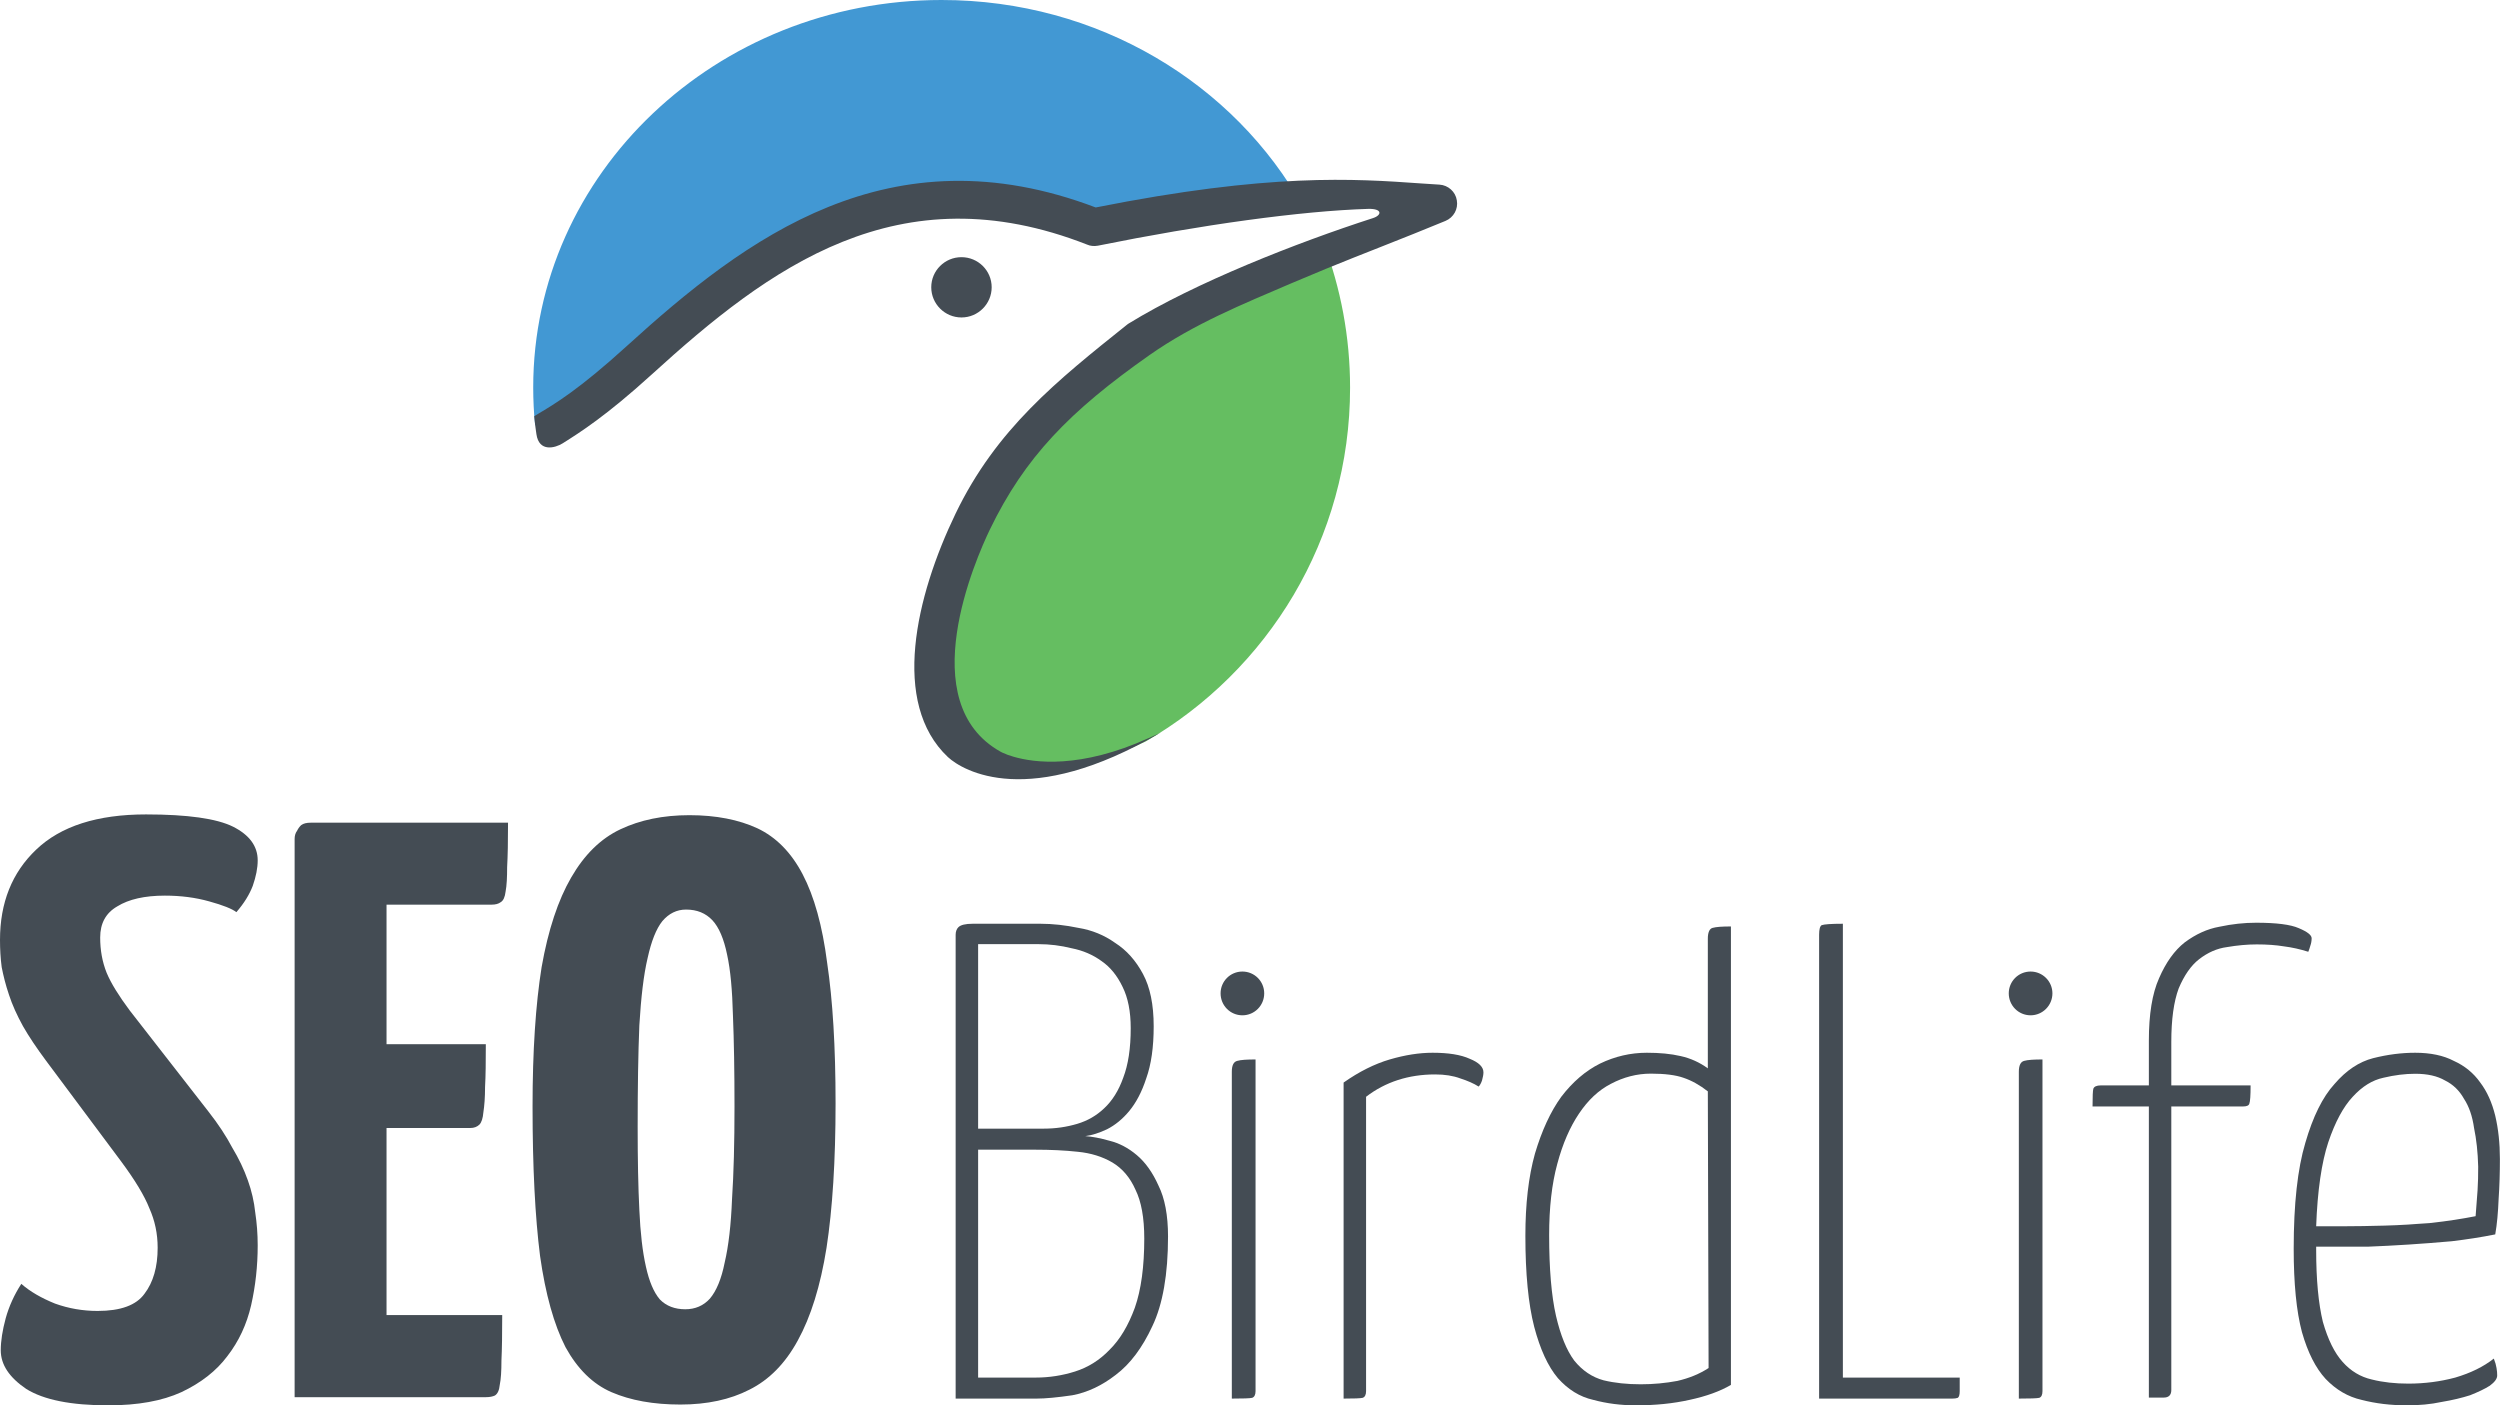
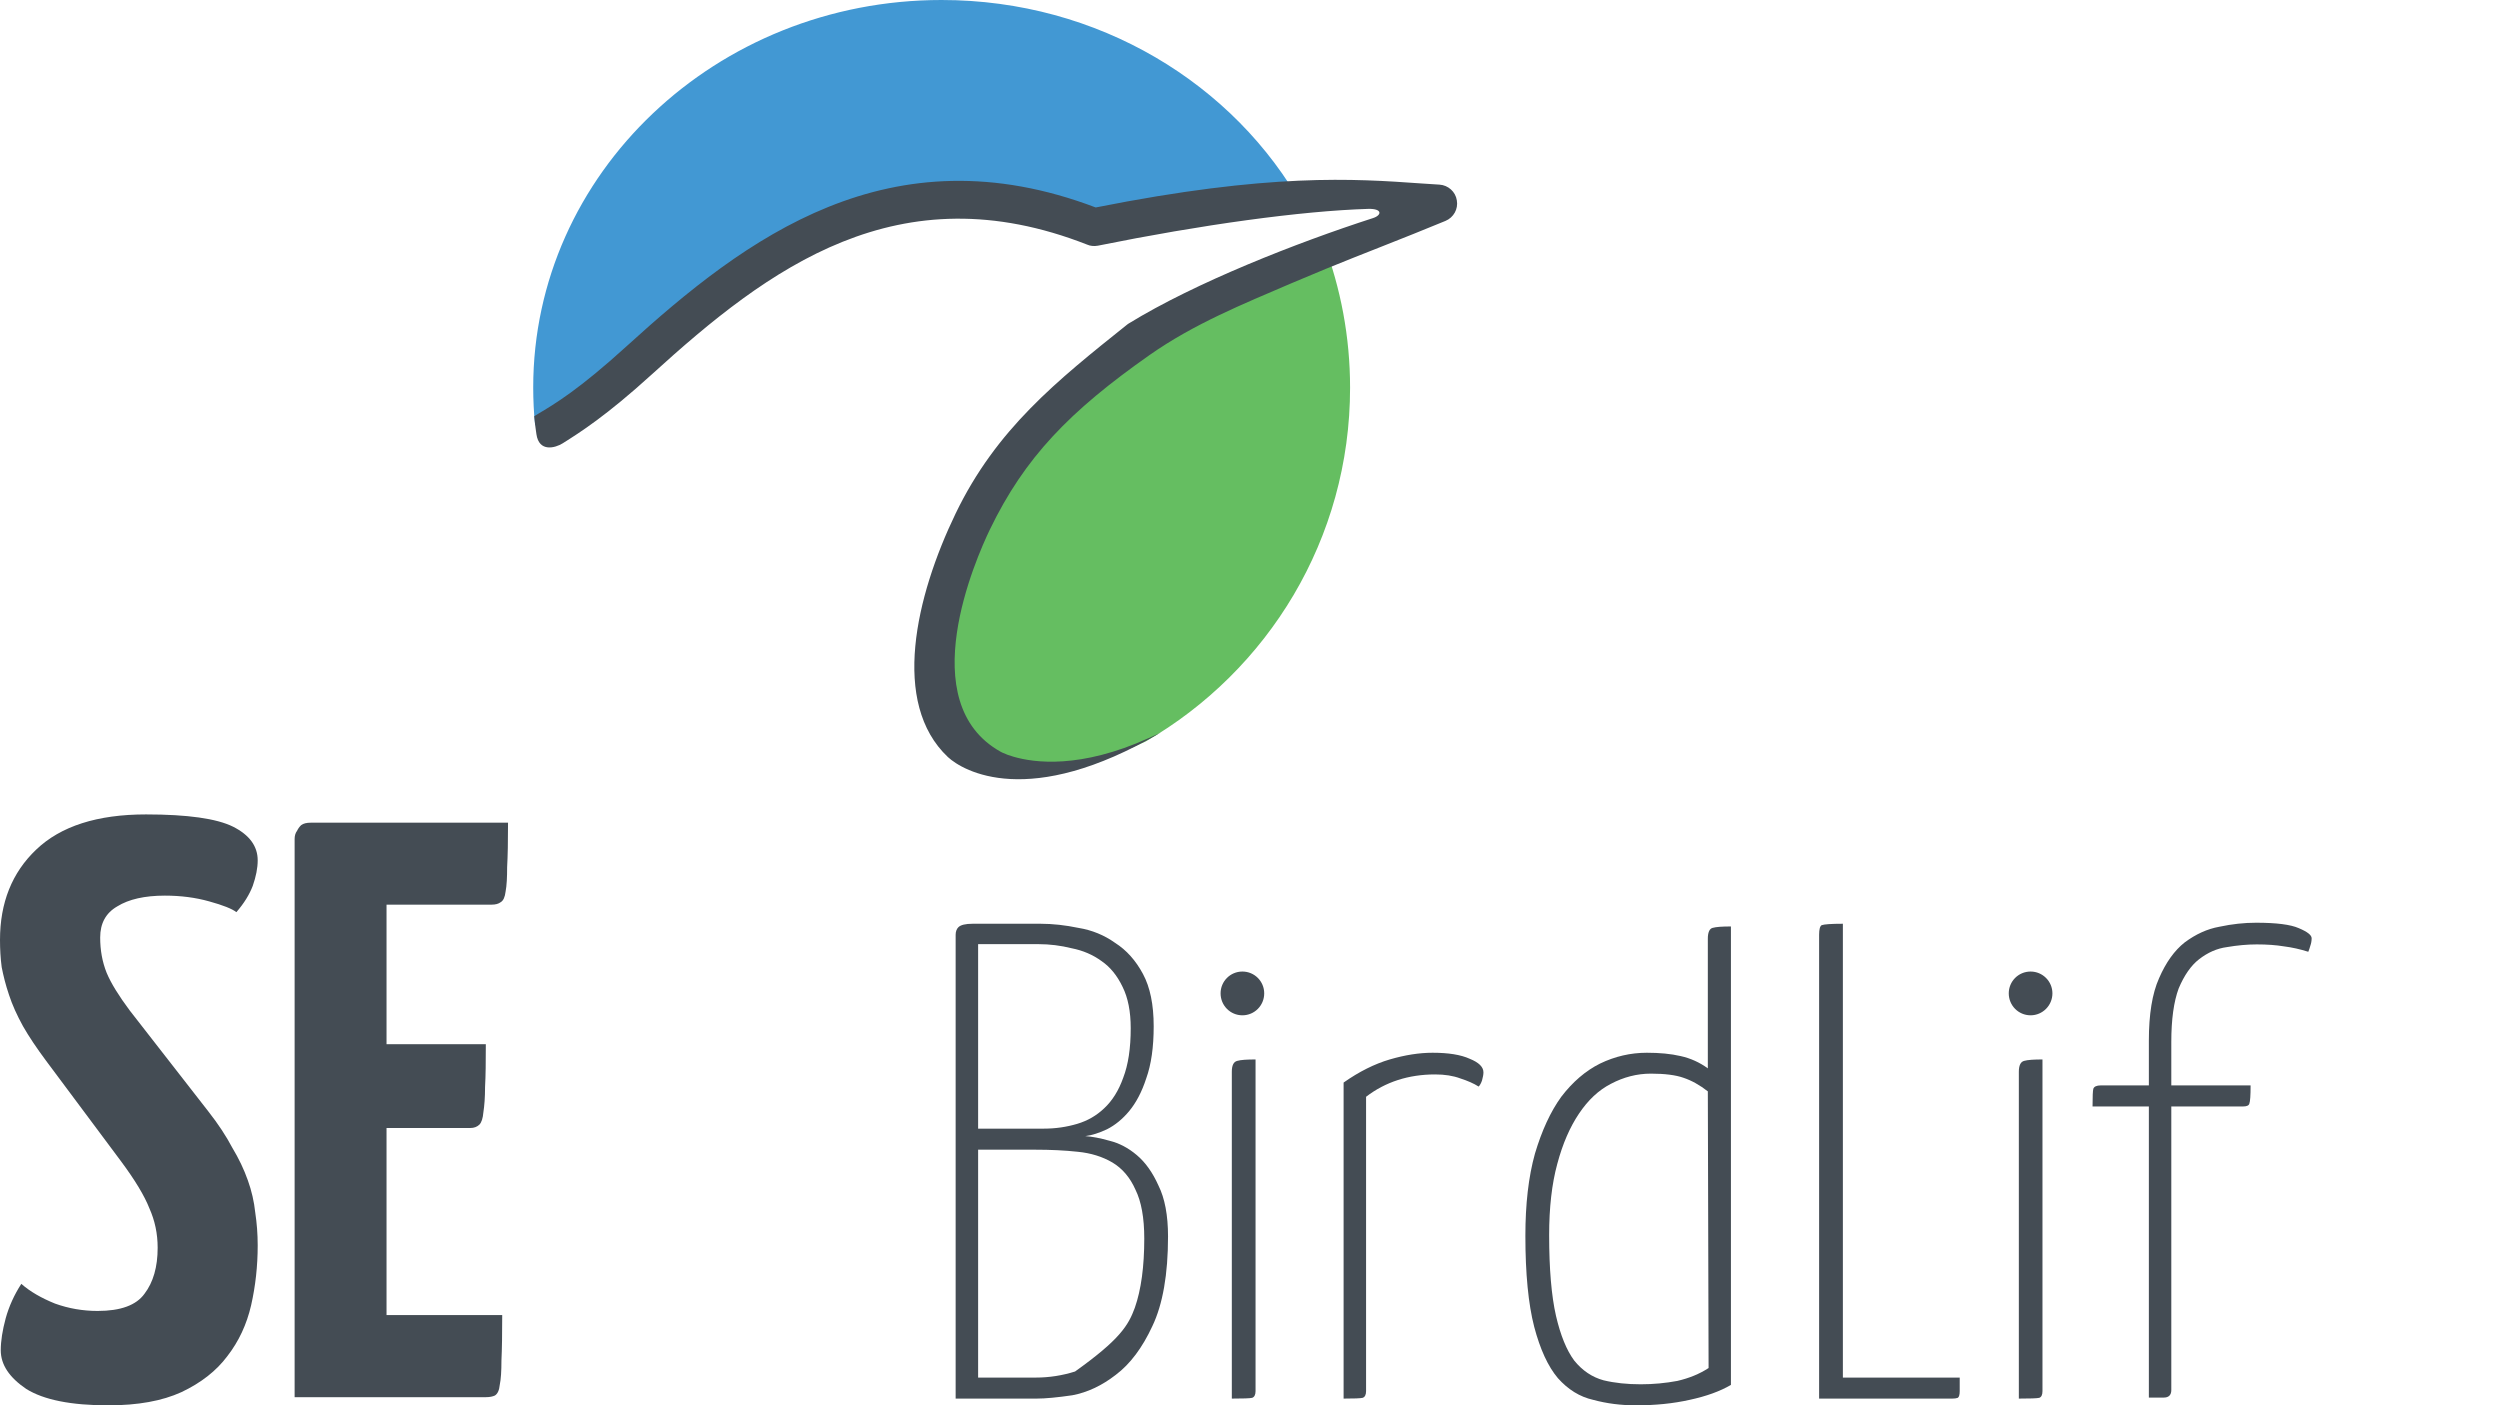
<svg xmlns="http://www.w3.org/2000/svg" width="75.64pt" height="42.52pt" viewBox="0 0 75.64 42.52" version="1.1">
  <defs>
    <clipPath id="clip1">
      <path d="M 0 24 L 8 24 L 8 42.52 L 0 42.52 Z M 0 24 " />
    </clipPath>
    <clipPath id="clip2">
      <path d="M 8 24 L 16 24 L 16 42.52 L 8 42.52 Z M 8 24 " />
    </clipPath>
    <clipPath id="clip3">
-       <path d="M 16 24 L 26 24 L 26 42.52 L 16 42.52 Z M 16 24 " />
-     </clipPath>
+       </clipPath>
    <clipPath id="clip4">
      <path d="M 28 27 L 36 27 L 36 42.52 L 28 42.52 Z M 28 27 " />
    </clipPath>
    <clipPath id="clip5">
      <path d="M 37 32 L 38 32 L 38 42.52 L 37 42.52 Z M 37 32 " />
    </clipPath>
    <clipPath id="clip6">
      <path d="M 40 31 L 45 31 L 45 42.52 L 40 42.52 Z M 40 31 " />
    </clipPath>
    <clipPath id="clip7">
      <path d="M 46 28 L 53 28 L 53 42.52 L 46 42.52 Z M 46 28 " />
    </clipPath>
    <clipPath id="clip8">
      <path d="M 55 27 L 60 27 L 60 42.52 L 55 42.52 Z M 55 27 " />
    </clipPath>
    <clipPath id="clip9">
      <path d="M 61 32 L 62 32 L 62 42.52 L 61 42.52 Z M 61 32 " />
    </clipPath>
    <clipPath id="clip10">
      <path d="M 63 27 L 70 27 L 70 42.52 L 63 42.52 Z M 63 27 " />
    </clipPath>
    <clipPath id="clip11">
-       <path d="M 69 31 L 75.641 31 L 75.641 42.52 L 69 42.52 Z M 69 31 " />
-     </clipPath>
+       </clipPath>
  </defs>
  <g id="surface1">
    <path style=" stroke:none;fill-rule:nonzero;fill:rgb(39.6%,74.5%,37.999%);fill-opacity:1;" d="M 35.805 9.566 C 35.805 9.566 30.98 12.535 29.891 14.66 C 28.797 16.789 27.953 20.91 28.992 22.098 C 30.035 23.285 31.66 23.43 32.75 23.164 C 33.18 23.059 33.871 22.801 34.664 22.434 C 38.359 20.297 40.848 16.309 40.848 11.73 C 40.848 10.188 40.562 8.711 40.047 7.352 C 37.719 8.574 35.805 9.566 35.805 9.566 " />
    <path style=" stroke:none;fill-rule:nonzero;fill:rgb(25.899%,59.599%,82.7%);fill-opacity:1;" d="M 19.926 10.559 C 22.059 8.949 25.125 6.07 28.465 6.039 C 31.805 6.008 33.406 6.789 33.406 6.789 C 33.406 6.789 36.699 6.383 39.426 6.262 C 37.355 2.539 33.234 0 28.488 0 C 21.664 0 16.133 5.25 16.133 11.723 C 16.133 12.109 16.152 12.496 16.191 12.875 C 17.094 12.406 18.57 11.582 19.926 10.559 " />
-     <path style=" stroke:none;fill-rule:nonzero;fill:rgb(26.7%,29.799%,32.899%);fill-opacity:1;" d="M 28.176 8.691 C 28.176 8.188 28.586 7.781 29.09 7.781 C 29.594 7.781 30.004 8.188 30.004 8.691 C 30.004 9.195 29.594 9.605 29.09 9.605 C 28.586 9.605 28.176 9.195 28.176 8.691 " />
    <path style=" stroke:none;fill-rule:nonzero;fill:rgb(26.7%,29.799%,32.899%);fill-opacity:1;" d="M 44.078 6.062 C 44.039 5.801 43.816 5.602 43.551 5.586 C 43.375 5.574 43.199 5.562 43.012 5.551 C 40.965 5.406 38.418 5.23 33.152 6.277 C 26.914 3.91 22.559 7.199 18.961 10.473 C 17.52 11.785 16.773 12.23 16.277 12.523 C 16.238 12.551 16.203 12.57 16.164 12.594 C 16.168 12.598 16.18 12.812 16.23 13.137 C 16.309 13.688 16.797 13.555 17.023 13.414 C 17.551 13.082 18.348 12.578 19.73 11.32 C 23.258 8.109 27.18 5.16 32.895 7.402 C 32.992 7.445 33.105 7.453 33.215 7.434 C 36.363 6.797 39.367 6.383 41.395 6.32 C 41.836 6.309 41.809 6.512 41.543 6.598 C 39.246 7.34 36.168 8.547 34.148 9.789 C 34.133 9.801 34.109 9.812 34.094 9.828 C 31.973 11.523 30.145 12.984 28.914 15.535 C 27.703 18.047 26.949 21.273 28.68 22.906 C 29.137 23.328 31.129 24.5 35.102 22.172 C 35.102 22.172 34.754 22.332 34.754 22.332 C 32.68 23.27 31.289 23.078 30.664 22.895 C 30.605 22.879 30.547 22.859 30.492 22.84 C 30.355 22.789 30.285 22.75 30.285 22.75 C 27.594 21.262 29.531 16.895 29.945 16.031 C 31.004 13.836 32.363 12.441 34.781 10.742 C 36.133 9.793 37.629 9.191 39.055 8.578 L 40.109 8.137 C 40.672 7.906 41.227 7.688 41.781 7.469 C 42.445 7.207 43.094 6.949 43.734 6.684 C 43.98 6.582 44.125 6.324 44.078 6.062 " />
    <g clip-path="url(#clip1)" clip-rule="nonzero">
      <path style=" stroke:none;fill-rule:nonzero;fill:rgb(26.7%,29.799%,32.899%);fill-opacity:1;" d="M 4.418 24.641 C 5.676 24.641 6.555 24.766 7.051 25.012 C 7.547 25.262 7.797 25.602 7.797 26.031 C 7.797 26.262 7.746 26.52 7.648 26.801 C 7.547 27.066 7.383 27.332 7.152 27.598 C 7.02 27.496 6.746 27.387 6.332 27.273 C 5.918 27.156 5.469 27.098 4.988 27.098 C 4.379 27.098 3.898 27.207 3.551 27.422 C 3.203 27.621 3.031 27.934 3.031 28.367 C 3.031 28.746 3.094 29.102 3.227 29.434 C 3.359 29.75 3.594 30.129 3.926 30.574 L 6.305 33.629 C 6.605 34.012 6.844 34.375 7.027 34.723 C 7.227 35.055 7.383 35.383 7.5 35.715 C 7.613 36.031 7.688 36.355 7.723 36.688 C 7.77 37 7.797 37.332 7.797 37.68 C 7.797 38.305 7.73 38.91 7.598 39.492 C 7.465 40.07 7.227 40.582 6.879 41.031 C 6.547 41.477 6.082 41.84 5.488 42.121 C 4.906 42.387 4.172 42.52 3.277 42.52 C 2.152 42.52 1.324 42.355 0.793 42.023 C 0.281 41.676 0.023 41.289 0.023 40.855 C 0.023 40.574 0.074 40.25 0.172 39.887 C 0.273 39.523 0.43 39.176 0.645 38.844 C 0.91 39.078 1.25 39.273 1.664 39.441 C 2.078 39.59 2.508 39.664 2.953 39.664 C 3.648 39.664 4.121 39.492 4.371 39.145 C 4.637 38.797 4.77 38.332 4.77 37.754 C 4.77 37.32 4.684 36.926 4.52 36.559 C 4.371 36.18 4.082 35.699 3.648 35.117 L 1.391 32.09 C 1.109 31.711 0.875 31.363 0.695 31.047 C 0.512 30.715 0.371 30.402 0.273 30.102 C 0.172 29.805 0.102 29.523 0.051 29.262 C 0.016 28.996 0 28.719 0 28.441 C 0 27.312 0.363 26.402 1.094 25.707 C 1.836 24.996 2.945 24.641 4.418 24.641 " />
    </g>
    <g clip-path="url(#clip2)" clip-rule="nonzero">
      <path style=" stroke:none;fill-rule:nonzero;fill:rgb(26.7%,29.799%,32.899%);fill-opacity:1;" d="M 15.195 39.789 C 15.195 40.367 15.188 40.824 15.172 41.156 C 15.172 41.484 15.156 41.734 15.121 41.898 C 15.105 42.066 15.055 42.172 14.973 42.223 C 14.906 42.254 14.816 42.273 14.699 42.273 L 8.914 42.273 L 8.914 25.387 C 8.914 25.285 8.938 25.203 8.988 25.137 C 9.02 25.07 9.062 25.012 9.113 24.965 C 9.18 24.914 9.277 24.891 9.41 24.891 L 15.371 24.891 C 15.371 25.453 15.363 25.898 15.344 26.23 C 15.344 26.543 15.332 26.793 15.297 26.977 C 15.277 27.141 15.23 27.25 15.148 27.297 C 15.082 27.348 14.988 27.371 14.875 27.371 L 11.695 27.371 L 11.695 31.594 L 14.699 31.594 C 14.699 32.125 14.695 32.555 14.676 32.883 C 14.676 33.199 14.656 33.457 14.625 33.656 C 14.609 33.836 14.57 33.961 14.504 34.027 C 14.434 34.094 14.344 34.129 14.227 34.129 L 11.695 34.129 L 11.695 39.789 L 15.195 39.789 " />
    </g>
    <g clip-path="url(#clip3)" clip-rule="nonzero">
      <path style=" stroke:none;fill-rule:nonzero;fill:rgb(26.7%,29.799%,32.899%);fill-opacity:1;" d="M 19.293 34.102 C 19.293 35.078 19.309 35.914 19.344 36.609 C 19.375 37.305 19.441 37.875 19.543 38.324 C 19.641 38.77 19.781 39.102 19.965 39.316 C 20.16 39.516 20.418 39.613 20.734 39.613 C 21.031 39.613 21.281 39.508 21.477 39.293 C 21.676 39.059 21.828 38.695 21.926 38.199 C 22.043 37.703 22.117 37.062 22.148 36.285 C 22.199 35.508 22.223 34.574 22.223 33.48 C 22.223 32.406 22.207 31.484 22.176 30.723 C 22.156 29.961 22.102 29.352 22 28.887 C 21.902 28.406 21.754 28.059 21.555 27.844 C 21.352 27.629 21.09 27.52 20.758 27.52 C 20.477 27.52 20.238 27.637 20.039 27.871 C 19.855 28.102 19.707 28.473 19.594 28.988 C 19.473 29.5 19.395 30.176 19.344 31.023 C 19.309 31.867 19.293 32.895 19.293 34.102 M 16.113 33.48 C 16.113 31.793 16.207 30.387 16.387 29.262 C 16.586 28.133 16.887 27.23 17.281 26.551 C 17.68 25.859 18.176 25.371 18.773 25.09 C 19.367 24.809 20.062 24.664 20.859 24.664 C 21.668 24.664 22.355 24.801 22.918 25.062 C 23.48 25.328 23.938 25.789 24.285 26.453 C 24.633 27.117 24.883 28.008 25.027 29.137 C 25.195 30.262 25.281 31.676 25.281 33.383 C 25.281 35.117 25.188 36.578 25.008 37.75 C 24.824 38.91 24.531 39.844 24.137 40.559 C 23.758 41.254 23.27 41.75 22.672 42.047 C 22.094 42.344 21.398 42.496 20.586 42.496 C 19.773 42.496 19.078 42.371 18.5 42.121 C 17.934 41.875 17.473 41.418 17.109 40.758 C 16.762 40.078 16.504 39.16 16.34 38 C 16.191 36.824 16.113 35.32 16.113 33.48 " />
    </g>
    <g clip-path="url(#clip4)" clip-rule="nonzero">
-       <path style=" stroke:none;fill-rule:nonzero;fill:rgb(26.7%,29.799%,32.899%);fill-opacity:1;" d="M 29.594 41.68 L 31.34 41.68 C 31.746 41.68 32.145 41.617 32.527 41.496 C 32.922 41.371 33.273 41.152 33.574 40.836 C 33.891 40.523 34.141 40.098 34.336 39.566 C 34.527 39.02 34.621 38.32 34.621 37.473 C 34.621 36.844 34.531 36.352 34.355 35.996 C 34.191 35.625 33.957 35.352 33.656 35.172 C 33.355 34.996 33.008 34.887 32.609 34.848 C 32.215 34.805 31.781 34.785 31.316 34.785 L 29.594 34.785 Z M 29.594 34.148 L 31.586 34.148 C 31.938 34.148 32.273 34.098 32.59 34.004 C 32.906 33.91 33.176 33.754 33.41 33.531 C 33.656 33.301 33.848 32.992 33.984 32.609 C 34.137 32.211 34.211 31.715 34.211 31.109 C 34.211 30.605 34.129 30.188 33.965 29.859 C 33.801 29.516 33.59 29.258 33.328 29.078 C 33.066 28.887 32.766 28.758 32.426 28.691 C 32.098 28.609 31.762 28.566 31.418 28.566 L 29.594 28.566 Z M 28.914 28.281 C 28.914 28.184 28.945 28.105 28.996 28.055 C 29.066 27.984 29.211 27.949 29.43 27.949 L 31.48 27.949 C 31.852 27.949 32.234 27.992 32.629 28.074 C 33.039 28.141 33.41 28.293 33.738 28.527 C 34.082 28.746 34.363 29.059 34.582 29.469 C 34.797 29.867 34.906 30.395 34.906 31.051 C 34.906 31.68 34.832 32.207 34.68 32.629 C 34.547 33.039 34.371 33.367 34.168 33.613 C 33.965 33.859 33.738 34.043 33.492 34.168 C 33.262 34.277 33.039 34.348 32.836 34.375 C 33.039 34.387 33.285 34.434 33.574 34.516 C 33.859 34.586 34.137 34.73 34.395 34.949 C 34.656 35.168 34.875 35.477 35.051 35.871 C 35.242 36.254 35.34 36.77 35.34 37.41 C 35.34 38.559 35.18 39.465 34.867 40.121 C 34.566 40.773 34.195 41.27 33.758 41.598 C 33.336 41.926 32.898 42.129 32.445 42.215 C 31.992 42.281 31.633 42.316 31.359 42.316 L 28.914 42.316 L 28.914 28.281 " />
+       <path style=" stroke:none;fill-rule:nonzero;fill:rgb(26.7%,29.799%,32.899%);fill-opacity:1;" d="M 29.594 41.68 L 31.34 41.68 C 31.746 41.68 32.145 41.617 32.527 41.496 C 33.891 40.523 34.141 40.098 34.336 39.566 C 34.527 39.02 34.621 38.32 34.621 37.473 C 34.621 36.844 34.531 36.352 34.355 35.996 C 34.191 35.625 33.957 35.352 33.656 35.172 C 33.355 34.996 33.008 34.887 32.609 34.848 C 32.215 34.805 31.781 34.785 31.316 34.785 L 29.594 34.785 Z M 29.594 34.148 L 31.586 34.148 C 31.938 34.148 32.273 34.098 32.59 34.004 C 32.906 33.91 33.176 33.754 33.41 33.531 C 33.656 33.301 33.848 32.992 33.984 32.609 C 34.137 32.211 34.211 31.715 34.211 31.109 C 34.211 30.605 34.129 30.188 33.965 29.859 C 33.801 29.516 33.59 29.258 33.328 29.078 C 33.066 28.887 32.766 28.758 32.426 28.691 C 32.098 28.609 31.762 28.566 31.418 28.566 L 29.594 28.566 Z M 28.914 28.281 C 28.914 28.184 28.945 28.105 28.996 28.055 C 29.066 27.984 29.211 27.949 29.43 27.949 L 31.48 27.949 C 31.852 27.949 32.234 27.992 32.629 28.074 C 33.039 28.141 33.41 28.293 33.738 28.527 C 34.082 28.746 34.363 29.059 34.582 29.469 C 34.797 29.867 34.906 30.395 34.906 31.051 C 34.906 31.68 34.832 32.207 34.68 32.629 C 34.547 33.039 34.371 33.367 34.168 33.613 C 33.965 33.859 33.738 34.043 33.492 34.168 C 33.262 34.277 33.039 34.348 32.836 34.375 C 33.039 34.387 33.285 34.434 33.574 34.516 C 33.859 34.586 34.137 34.73 34.395 34.949 C 34.656 35.168 34.875 35.477 35.051 35.871 C 35.242 36.254 35.34 36.77 35.34 37.41 C 35.34 38.559 35.18 39.465 34.867 40.121 C 34.566 40.773 34.195 41.27 33.758 41.598 C 33.336 41.926 32.898 42.129 32.445 42.215 C 31.992 42.281 31.633 42.316 31.359 42.316 L 28.914 42.316 L 28.914 28.281 " />
    </g>
    <g clip-path="url(#clip5)" clip-rule="nonzero">
      <path style=" stroke:none;fill-rule:nonzero;fill:rgb(26.7%,29.799%,32.899%);fill-opacity:1;" d="M 37.988 42.09 C 37.988 42.199 37.953 42.27 37.883 42.293 C 37.816 42.309 37.609 42.316 37.27 42.316 L 37.27 32.426 C 37.27 32.234 37.324 32.125 37.434 32.098 C 37.543 32.066 37.727 32.055 37.988 32.055 L 37.988 42.09 " />
    </g>
    <g clip-path="url(#clip6)" clip-rule="nonzero">
      <path style=" stroke:none;fill-rule:nonzero;fill:rgb(26.7%,29.799%,32.899%);fill-opacity:1;" d="M 40.652 32.754 C 41.117 32.426 41.586 32.191 42.047 32.055 C 42.516 31.918 42.945 31.852 43.344 31.852 C 43.82 31.852 44.195 31.91 44.469 32.035 C 44.742 32.145 44.883 32.281 44.883 32.445 C 44.883 32.512 44.867 32.594 44.84 32.691 C 44.812 32.773 44.777 32.836 44.738 32.875 C 44.59 32.781 44.402 32.699 44.184 32.629 C 43.965 32.547 43.711 32.508 43.422 32.508 C 42.617 32.508 41.918 32.734 41.332 33.184 L 41.332 42.09 C 41.332 42.199 41.297 42.27 41.227 42.293 C 41.16 42.309 40.969 42.316 40.652 42.316 L 40.652 32.754 " />
    </g>
    <g clip-path="url(#clip7)" clip-rule="nonzero">
      <path style=" stroke:none;fill-rule:nonzero;fill:rgb(26.7%,29.799%,32.899%);fill-opacity:1;" d="M 51.672 28.398 C 51.672 28.211 51.723 28.098 51.816 28.074 C 51.926 28.043 52.109 28.031 52.371 28.031 L 52.371 41.902 C 52.043 42.094 51.625 42.246 51.117 42.355 C 50.625 42.465 50.086 42.52 49.496 42.52 C 49.047 42.52 48.613 42.465 48.207 42.355 C 47.793 42.262 47.441 42.039 47.137 41.699 C 46.836 41.344 46.598 40.824 46.418 40.141 C 46.242 39.457 46.152 38.539 46.152 37.391 C 46.152 36.434 46.246 35.605 46.441 34.906 C 46.648 34.211 46.91 33.637 47.238 33.184 C 47.582 32.734 47.973 32.398 48.41 32.18 C 48.863 31.961 49.336 31.852 49.828 31.852 C 50.211 31.852 50.551 31.883 50.852 31.953 C 51.152 32.02 51.426 32.145 51.672 32.324 Z M 51.672 33.02 C 51.426 32.828 51.18 32.691 50.934 32.609 C 50.703 32.527 50.371 32.484 49.949 32.484 C 49.527 32.484 49.121 32.59 48.738 32.793 C 48.367 32.984 48.047 33.285 47.773 33.695 C 47.504 34.094 47.281 34.598 47.117 35.215 C 46.953 35.816 46.871 36.535 46.871 37.371 C 46.871 38.395 46.941 39.211 47.078 39.812 C 47.215 40.402 47.398 40.852 47.629 41.164 C 47.875 41.469 48.172 41.668 48.516 41.762 C 48.855 41.844 49.23 41.883 49.641 41.883 C 50.023 41.883 50.395 41.848 50.75 41.781 C 51.105 41.699 51.422 41.57 51.695 41.391 L 51.672 33.02 " />
    </g>
    <g clip-path="url(#clip8)" clip-rule="nonzero">
      <path style=" stroke:none;fill-rule:nonzero;fill:rgb(26.7%,29.799%,32.899%);fill-opacity:1;" d="M 55.758 41.68 L 59.293 41.68 L 59.293 42.09 C 59.293 42.199 59.273 42.27 59.234 42.293 C 59.191 42.309 59.137 42.316 59.066 42.316 L 55.039 42.316 L 55.039 28.281 C 55.039 28.117 55.066 28.02 55.117 27.992 C 55.191 27.965 55.398 27.949 55.758 27.949 L 55.758 41.68 " />
    </g>
    <g clip-path="url(#clip9)" clip-rule="nonzero">
      <path style=" stroke:none;fill-rule:nonzero;fill:rgb(26.7%,29.799%,32.899%);fill-opacity:1;" d="M 61.797 42.09 C 61.797 42.199 61.766 42.27 61.699 42.293 C 61.629 42.309 61.426 42.316 61.082 42.316 L 61.082 32.426 C 61.082 32.234 61.137 32.125 61.242 32.098 C 61.355 32.066 61.539 32.055 61.797 32.055 L 61.797 42.09 " />
    </g>
    <g clip-path="url(#clip10)" clip-rule="nonzero">
      <path style=" stroke:none;fill-rule:nonzero;fill:rgb(26.7%,29.799%,32.899%);fill-opacity:1;" d="M 63.312 33.477 C 63.312 33.176 63.32 32.996 63.336 32.941 C 63.359 32.875 63.438 32.84 63.559 32.84 L 65.016 32.84 L 65.016 31.484 C 65.016 30.691 65.117 30.062 65.324 29.598 C 65.531 29.121 65.789 28.758 66.102 28.512 C 66.434 28.266 66.781 28.105 67.152 28.039 C 67.535 27.957 67.902 27.918 68.262 27.918 C 68.875 27.918 69.305 27.973 69.551 28.082 C 69.812 28.191 69.941 28.293 69.941 28.387 C 69.941 28.469 69.926 28.547 69.902 28.613 C 69.887 28.668 69.867 28.73 69.84 28.797 C 69.594 28.719 69.348 28.664 69.102 28.633 C 68.867 28.594 68.594 28.574 68.281 28.574 C 67.992 28.574 67.691 28.602 67.375 28.656 C 67.078 28.695 66.797 28.82 66.535 29.023 C 66.289 29.215 66.086 29.508 65.918 29.906 C 65.77 30.305 65.695 30.844 65.695 31.527 L 65.695 32.84 L 68.094 32.84 C 68.094 33.141 68.082 33.328 68.055 33.395 C 68.039 33.449 67.977 33.477 67.867 33.477 L 65.695 33.477 L 65.695 42.059 C 65.695 42.207 65.617 42.285 65.469 42.285 L 65.016 42.285 L 65.016 33.477 L 63.312 33.477 " />
    </g>
    <g clip-path="url(#clip11)" clip-rule="nonzero">
      <path style=" stroke:none;fill-rule:nonzero;fill:rgb(26.7%,29.799%,32.899%);fill-opacity:1;" d="M 73.074 32.488 C 72.773 32.488 72.453 32.527 72.109 32.609 C 71.781 32.68 71.473 32.867 71.184 33.184 C 70.902 33.484 70.652 33.945 70.445 34.559 C 70.242 35.172 70.117 36.023 70.078 37.102 L 70.902 37.102 C 71.281 37.102 71.699 37.094 72.148 37.082 C 72.613 37.07 73.09 37.039 73.566 37 C 74.059 36.945 74.504 36.875 74.902 36.797 C 74.926 36.508 74.945 36.25 74.961 36.016 C 74.977 35.785 74.98 35.543 74.98 35.297 C 74.969 34.859 74.926 34.469 74.855 34.129 C 74.805 33.773 74.703 33.477 74.551 33.246 C 74.414 33 74.223 32.812 73.977 32.691 C 73.742 32.555 73.445 32.488 73.074 32.488 M 73.074 31.852 C 73.539 31.852 73.93 31.934 74.242 32.098 C 74.57 32.246 74.84 32.465 75.043 32.754 C 75.25 33.027 75.398 33.359 75.496 33.758 C 75.59 34.156 75.637 34.594 75.637 35.07 C 75.637 35.484 75.625 35.887 75.598 36.281 C 75.582 36.68 75.551 37.035 75.496 37.348 C 75.07 37.434 74.633 37.5 74.18 37.555 C 73.73 37.594 73.293 37.629 72.867 37.656 C 72.445 37.684 72.039 37.703 71.656 37.719 L 70.078 37.719 L 70.078 37.82 C 70.078 38.723 70.148 39.449 70.281 39.996 C 70.434 40.531 70.633 40.934 70.879 41.207 C 71.121 41.48 71.418 41.66 71.762 41.738 C 72.102 41.824 72.473 41.863 72.867 41.863 C 73.359 41.863 73.832 41.801 74.285 41.68 C 74.75 41.543 75.141 41.352 75.453 41.105 C 75.496 41.215 75.523 41.309 75.535 41.391 C 75.551 41.477 75.555 41.551 75.555 41.617 C 75.555 41.715 75.48 41.816 75.332 41.926 C 75.18 42.023 74.98 42.117 74.734 42.215 C 74.488 42.293 74.203 42.363 73.871 42.418 C 73.547 42.488 73.195 42.52 72.828 42.52 C 72.336 42.52 71.879 42.465 71.453 42.355 C 71.043 42.262 70.68 42.051 70.363 41.719 C 70.062 41.391 69.824 40.922 69.648 40.305 C 69.48 39.676 69.398 38.832 69.398 37.781 C 69.398 36.426 69.516 35.359 69.75 34.578 C 69.98 33.785 70.273 33.191 70.633 32.797 C 70.988 32.383 71.379 32.125 71.801 32.016 C 72.238 31.906 72.66 31.852 73.074 31.852 " />
    </g>
    <path style=" stroke:none;fill-rule:nonzero;fill:rgb(26.7%,29.799%,32.899%);fill-opacity:1;" d="M 36.93 30.055 C 36.93 29.691 37.223 29.395 37.59 29.395 C 37.957 29.395 38.25 29.691 38.25 30.055 C 38.25 30.422 37.957 30.719 37.59 30.719 C 37.223 30.719 36.93 30.422 36.93 30.055 " />
    <path style=" stroke:none;fill-rule:nonzero;fill:rgb(26.7%,29.799%,32.899%);fill-opacity:1;" d="M 60.777 30.055 C 60.777 29.691 61.07 29.395 61.438 29.395 C 61.801 29.395 62.098 29.691 62.098 30.055 C 62.098 30.422 61.801 30.719 61.438 30.719 C 61.07 30.719 60.777 30.422 60.777 30.055 " />
  </g>
</svg>